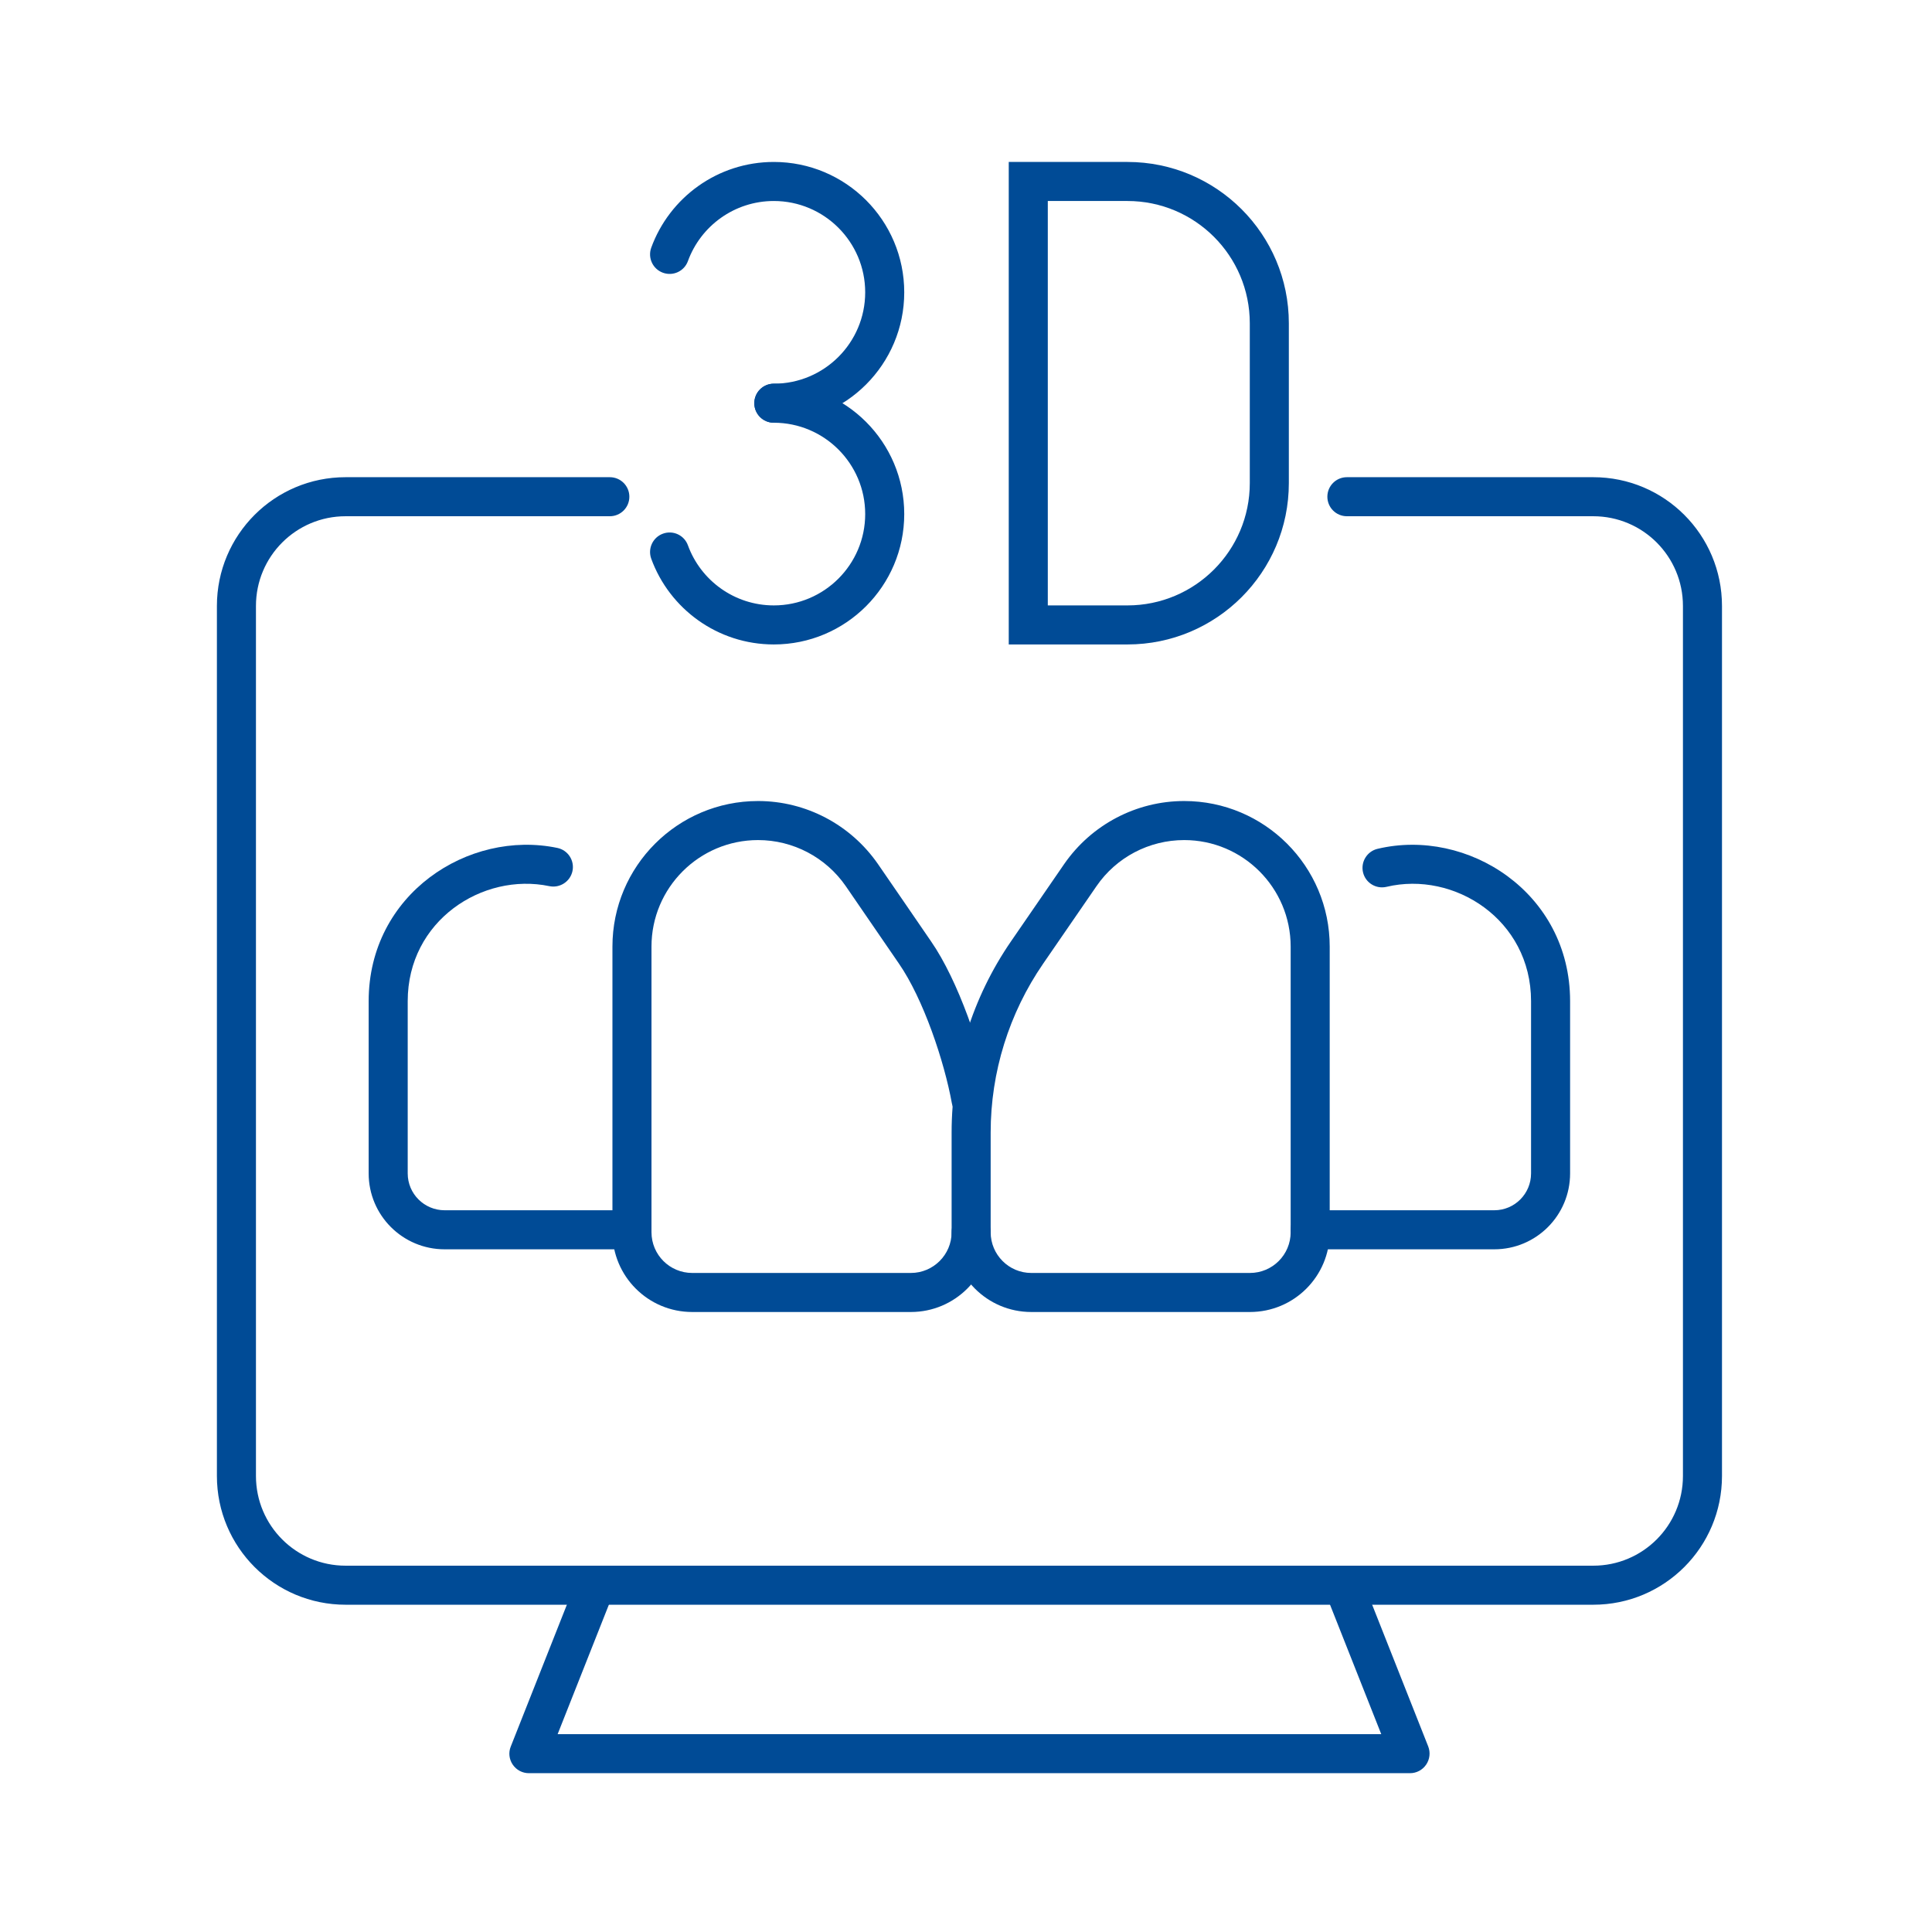
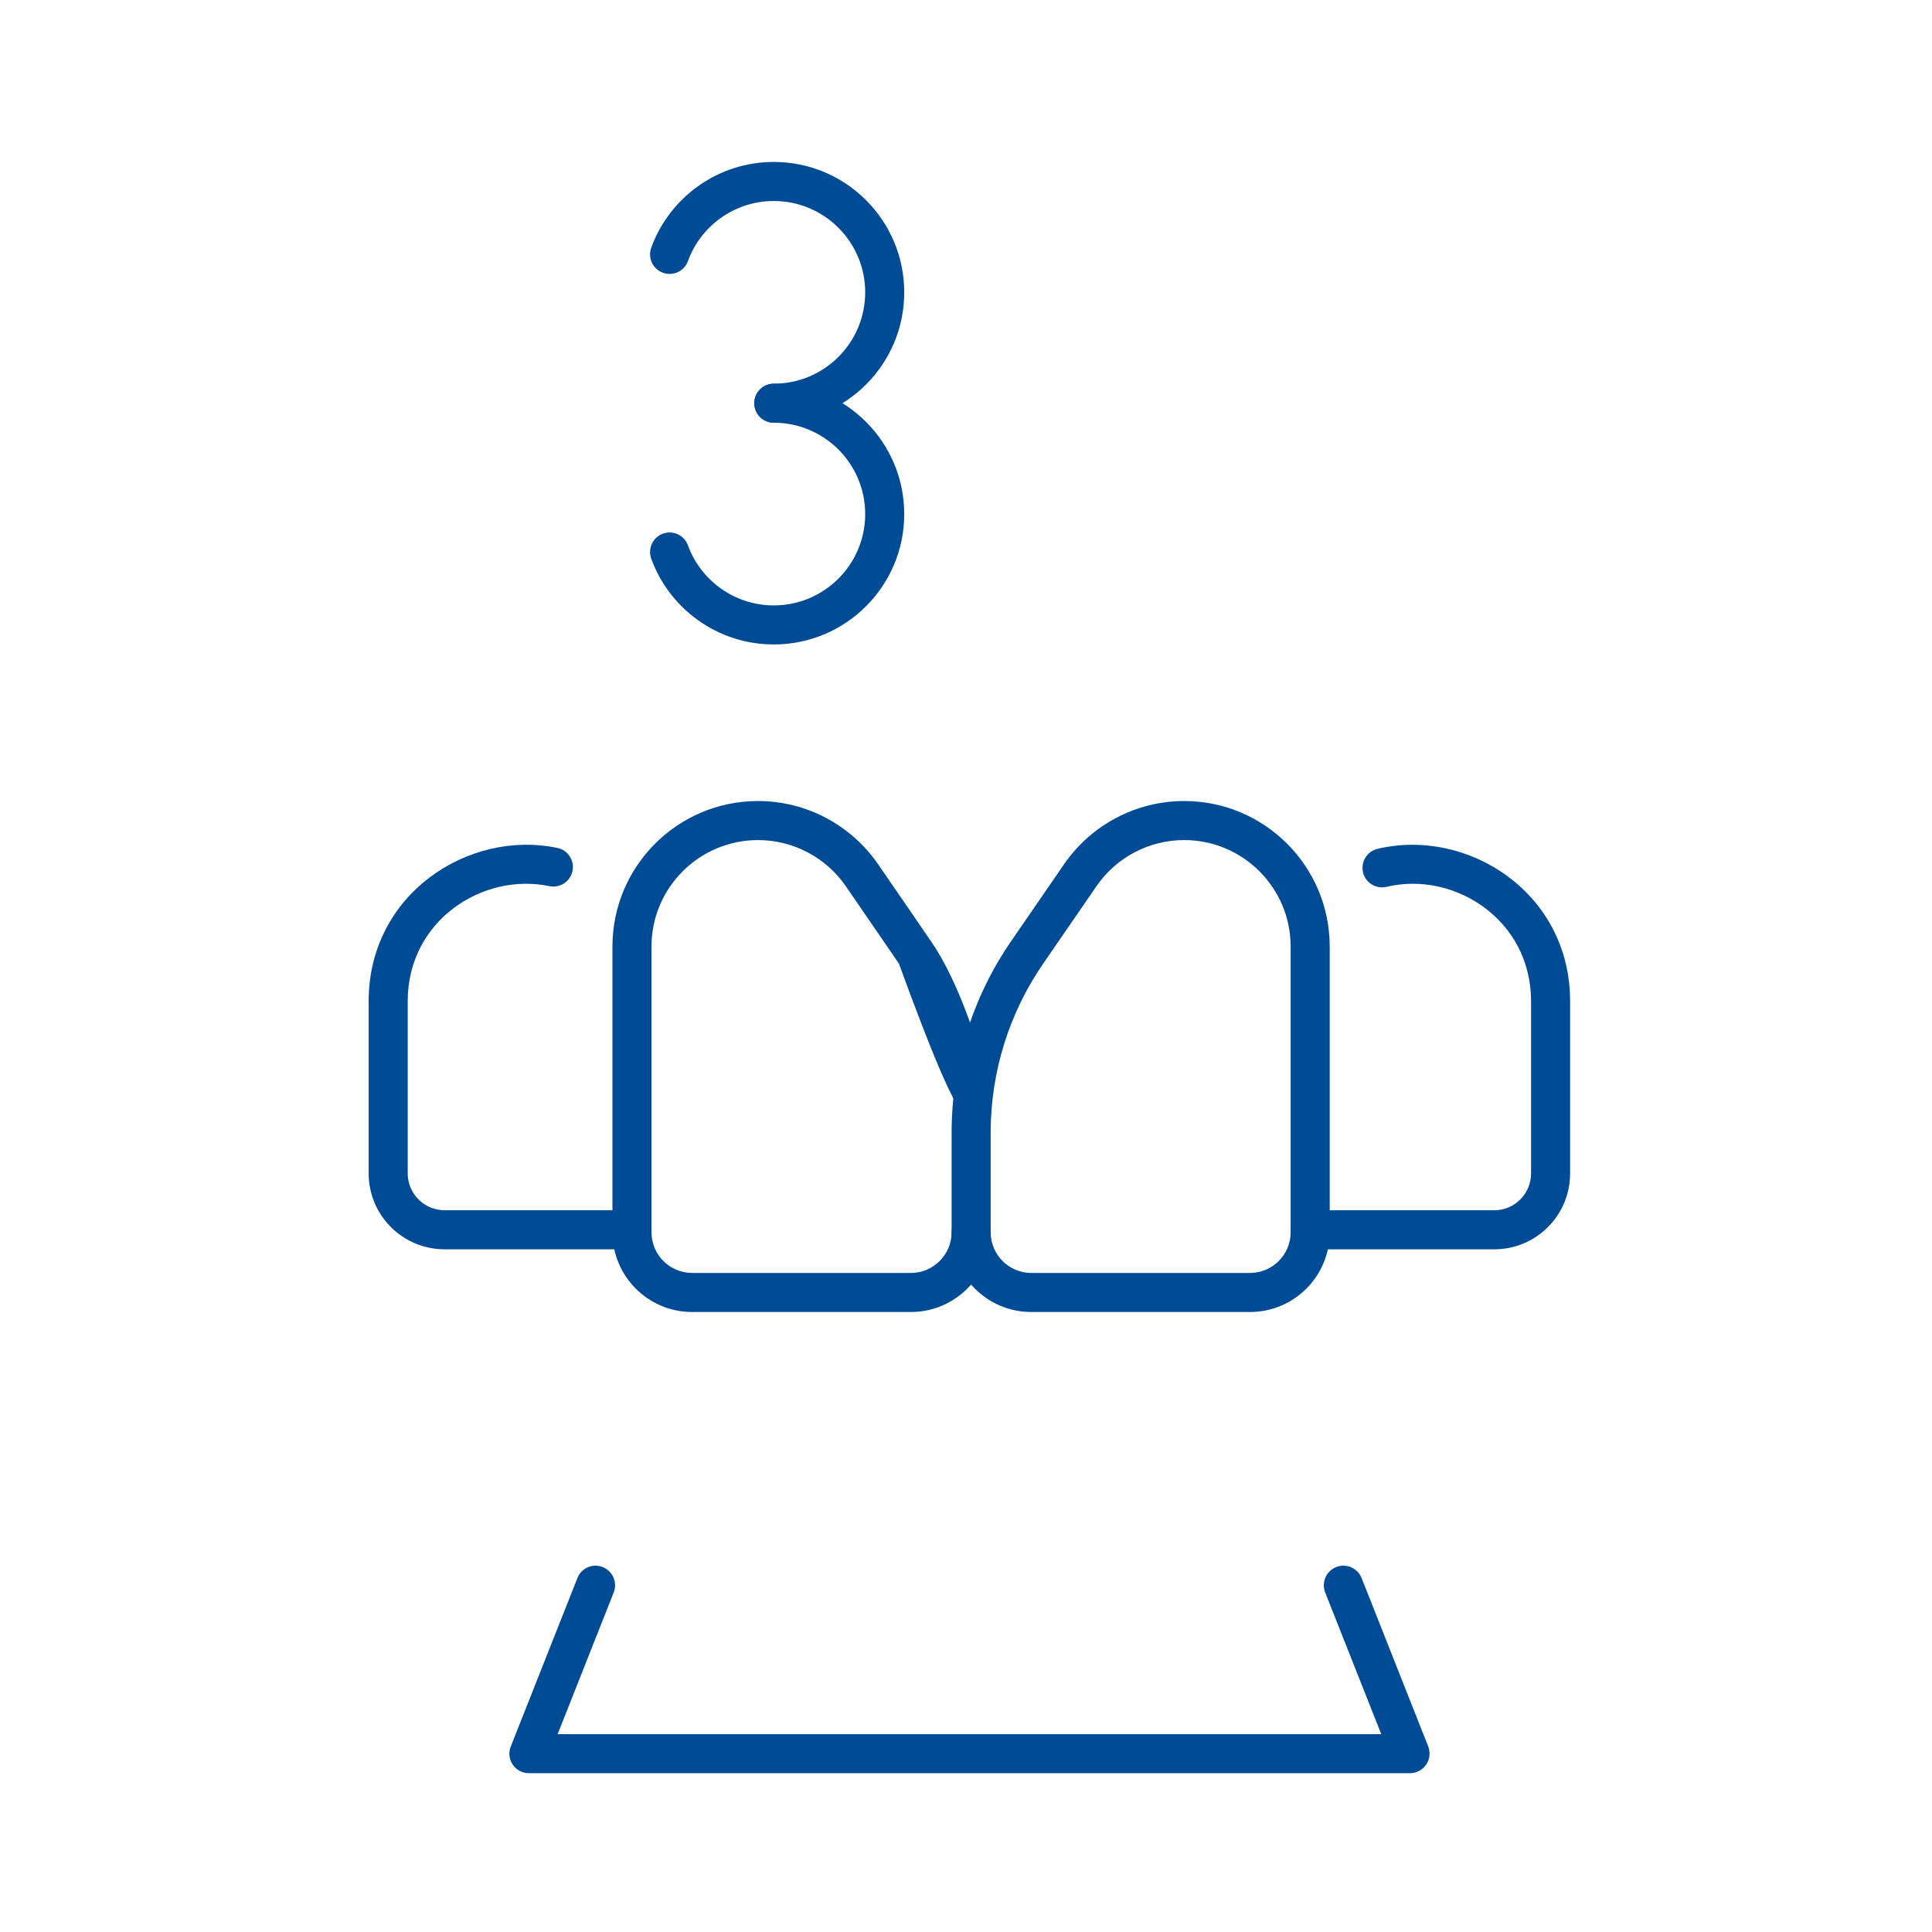
<svg xmlns="http://www.w3.org/2000/svg" width="100%" height="100%" viewBox="0 0 240 240" version="1.1" xml:space="preserve" style="fill-rule:evenodd;clip-rule:evenodd;stroke-linejoin:round;stroke-miterlimit:2;">
  <g transform="matrix(1,0,0,1,-283.779,-603.668)">
    <g transform="matrix(0.197,0,0,0.219,236.252,543.314)">
      <rect x="240.76" y="276.108" width="1215.77" height="1097.95" style="fill:none;" />
    </g>
    <g transform="matrix(0.388,0,0,0.388,93.592,547.69)">
      <g transform="matrix(4.167,0,0,4.167,-6150.46,-1948.28)">
        <path d="M1675.39,568.558L1671.3,574.504C1668.33,578.823 1666.74,583.944 1666.74,589.189L1666.74,596.849C1666.74,600.235 1669.48,602.978 1672.86,602.978L1689.66,602.978C1693.05,602.978 1695.79,600.234 1695.79,596.849C1695.79,596.849 1695.79,574.902 1695.79,574.902C1695.79,568.725 1690.78,563.718 1684.61,563.718C1680.93,563.718 1677.49,565.528 1675.39,568.558ZM1677.87,570.261C1679.39,568.044 1681.91,566.718 1684.61,566.718C1689.12,566.718 1692.79,570.383 1692.79,574.902L1692.79,596.849C1692.79,598.578 1691.39,599.978 1689.66,599.978C1689.66,599.978 1672.86,599.978 1672.86,599.978C1671.14,599.978 1669.74,598.577 1669.74,596.849C1669.74,596.849 1669.74,589.189 1669.74,589.189C1669.74,584.552 1671.15,580.023 1673.78,576.204L1677.87,570.261Z" style="fill:rgb(0,75,150);" />
      </g>
      <g transform="matrix(4.167,0,0,4.167,-6150.46,-1948.28)">
-         <path d="M1666.74,596.849C1666.74,598.578 1665.33,599.978 1663.61,599.978C1663.61,599.978 1646.81,599.978 1646.81,599.978C1645.08,599.978 1643.68,598.578 1643.68,596.849L1643.68,574.902C1643.68,570.382 1647.35,566.718 1651.87,566.718C1654.56,566.718 1657.08,568.044 1658.61,570.261C1658.61,570.261 1662.69,576.206 1662.69,576.206C1664.57,578.923 1666.18,583.73 1666.76,586.944C1666.91,587.758 1667.69,588.298 1668.51,588.15C1669.32,588.001 1669.86,587.219 1669.72,586.404C1669.06,582.838 1667.25,577.515 1665.16,574.501C1665.17,574.504 1661.08,568.559 1661.08,568.559C1658.98,565.528 1655.54,563.718 1651.87,563.718C1645.69,563.718 1640.68,568.726 1640.68,574.902C1640.68,574.902 1640.68,596.849 1640.68,596.849C1640.68,600.234 1643.42,602.978 1646.81,602.978L1663.61,602.978C1666.99,602.978 1669.74,600.234 1669.74,596.849C1669.74,596.021 1669.07,595.349 1668.24,595.349C1667.41,595.349 1666.74,596.021 1666.74,596.849Z" style="fill:rgb(0,75,150);" />
+         <path d="M1666.74,596.849C1666.74,598.578 1665.33,599.978 1663.61,599.978C1663.61,599.978 1646.81,599.978 1646.81,599.978C1645.08,599.978 1643.68,598.578 1643.68,596.849L1643.68,574.902C1643.68,570.382 1647.35,566.718 1651.87,566.718C1654.56,566.718 1657.08,568.044 1658.61,570.261C1658.61,570.261 1662.69,576.206 1662.69,576.206C1666.91,587.758 1667.69,588.298 1668.51,588.15C1669.32,588.001 1669.86,587.219 1669.72,586.404C1669.06,582.838 1667.25,577.515 1665.16,574.501C1665.17,574.504 1661.08,568.559 1661.08,568.559C1658.98,565.528 1655.54,563.718 1651.87,563.718C1645.69,563.718 1640.68,568.726 1640.68,574.902C1640.68,574.902 1640.68,596.849 1640.68,596.849C1640.68,600.234 1643.42,602.978 1646.81,602.978L1663.61,602.978C1666.99,602.978 1669.74,600.234 1669.74,596.849C1669.74,596.021 1669.07,595.349 1668.24,595.349C1667.41,595.349 1666.74,596.021 1666.74,596.849Z" style="fill:rgb(0,75,150);" />
      </g>
      <g transform="matrix(4.167,0,0,4.167,-6150.46,-1948.28)">
        <path d="M1694.29,598.161L1708.43,598.161C1711.66,598.161 1714.26,595.551 1714.26,592.33C1714.26,592.33 1714.26,579.093 1714.26,579.093C1714.26,570.735 1706.36,565.747 1699.46,567.392C1698.66,567.584 1698.16,568.394 1698.35,569.199C1698.54,570.004 1699.35,570.502 1700.16,570.31C1705.34,569.075 1711.26,572.821 1711.26,579.093L1711.26,592.33C1711.26,593.893 1710,595.161 1708.43,595.161L1694.29,595.161C1693.46,595.161 1692.79,595.833 1692.79,596.661C1692.79,597.489 1693.46,598.161 1694.29,598.161Z" style="fill:rgb(0,75,150);" />
      </g>
      <g transform="matrix(4.167,0,0,4.167,-6150.46,-1948.28)">
        <path d="M1641.93,595.161L1627.79,595.161C1626.22,595.161 1624.95,593.894 1624.95,592.33C1624.95,592.33 1624.95,579.093 1624.95,579.093C1624.95,572.914 1630.7,569.188 1635.83,570.258C1636.64,570.427 1637.44,569.907 1637.61,569.096C1637.78,568.286 1637.26,567.491 1636.45,567.322C1629.62,565.896 1621.95,570.862 1621.95,579.093L1621.95,592.33C1621.95,595.55 1624.56,598.161 1627.79,598.161C1627.79,598.161 1641.93,598.161 1641.93,598.161C1642.76,598.161 1643.43,597.489 1643.43,596.661C1643.43,595.833 1642.76,595.161 1641.93,595.161Z" style="fill:rgb(0,75,150);" />
      </g>
      <g transform="matrix(4.167,0,0,4.167,-6150.46,-1948.28)">
-         <path d="M1697.11,541.837L1716.04,541.837C1719.85,541.837 1722.93,544.923 1722.93,548.729C1722.93,548.729 1722.93,615.578 1722.93,615.578C1722.93,619.384 1719.85,622.469 1716.04,622.469C1716.04,622.469 1620.18,622.469 1620.18,622.469C1616.37,622.469 1613.29,619.384 1613.29,615.578L1613.29,548.729C1613.29,544.923 1616.37,541.837 1620.18,541.837C1620.18,541.837 1640.48,541.837 1640.48,541.837C1641.31,541.837 1641.98,541.165 1641.98,540.337C1641.98,539.509 1641.31,538.837 1640.48,538.837L1620.18,538.837C1614.71,538.837 1610.29,543.265 1610.29,548.729C1610.29,548.729 1610.29,615.578 1610.29,615.578C1610.29,621.04 1614.71,625.469 1620.18,625.469L1716.04,625.469C1721.51,625.469 1725.93,621.04 1725.93,615.578L1725.93,548.729C1725.93,543.265 1721.51,538.837 1716.04,538.837L1697.11,538.837C1696.28,538.837 1695.61,539.509 1695.61,540.337C1695.61,541.165 1696.28,541.837 1697.11,541.837Z" style="fill:rgb(0,75,150);" />
-       </g>
+         </g>
      <g transform="matrix(4.167,0,0,4.167,-6150.46,-1948.28)">
        <path d="M1637.99,623.417L1632.87,636.36C1632.68,636.822 1632.74,637.345 1633.02,637.755C1633.3,638.166 1633.76,638.412 1634.26,638.412L1701.96,638.412C1702.46,638.412 1702.92,638.166 1703.2,637.755C1703.48,637.345 1703.54,636.822 1703.36,636.36L1698.24,623.417C1697.93,622.647 1697.06,622.27 1696.29,622.574C1695.52,622.879 1695.14,623.751 1695.44,624.521L1699.75,635.412L1636.47,635.412C1636.47,635.412 1640.78,624.521 1640.78,624.521C1641.08,623.751 1640.7,622.879 1639.93,622.574C1639.16,622.27 1638.29,622.647 1637.99,623.417Z" style="fill:rgb(0,75,150);" />
      </g>
      <g transform="matrix(4.167,0,0,4.167,-6150.46,-1948.28)">
        <path d="M1646.48,522.232C1647.46,519.539 1650.05,517.616 1653.08,517.616C1656.95,517.616 1660.1,520.758 1660.1,524.634C1660.1,528.51 1656.95,531.652 1653.08,531.652C1652.25,531.652 1651.58,532.324 1651.58,533.152C1651.58,533.98 1652.25,534.652 1653.08,534.652C1658.61,534.652 1663.1,530.166 1663.1,524.634C1663.1,519.102 1658.61,514.616 1653.08,514.616C1648.75,514.616 1645.06,517.361 1643.66,521.206C1643.38,521.984 1643.78,522.845 1644.56,523.128C1645.34,523.412 1646.2,523.01 1646.48,522.232Z" style="fill:rgb(0,75,150);" />
      </g>
      <g transform="matrix(4.167,0,0,4.167,-6150.46,-1948.28)">
        <path d="M1643.66,545.098C1645.06,548.943 1648.75,551.688 1653.08,551.688C1658.61,551.688 1663.1,547.202 1663.1,541.67C1663.1,536.138 1658.61,531.652 1653.08,531.652C1652.25,531.652 1651.58,532.324 1651.58,533.152C1651.58,533.98 1652.25,534.652 1653.08,534.652C1656.95,534.652 1660.1,537.794 1660.1,541.67C1660.1,545.546 1656.95,548.688 1653.08,548.688C1650.05,548.688 1647.46,546.765 1646.48,544.072C1646.2,543.294 1645.34,542.892 1644.56,543.176C1643.78,543.459 1643.38,544.32 1643.66,545.098Z" style="fill:rgb(0,75,150);" />
      </g>
      <g transform="matrix(4.167,0,0,4.167,-6150.46,-1948.28)">
-         <path d="M1680.25,551.688C1687.1,551.688 1692.65,546.137 1692.65,539.291C1692.65,539.291 1692.65,527.013 1692.65,527.013C1692.65,520.167 1687.1,514.616 1680.25,514.616L1671.13,514.616L1671.13,551.688L1680.25,551.688ZM1680.25,548.688L1674.13,548.688C1674.13,548.688 1674.13,517.616 1674.13,517.616C1674.13,517.616 1680.25,517.616 1680.25,517.616C1685.44,517.616 1689.65,521.823 1689.65,527.013L1689.65,539.291C1689.65,544.481 1685.44,548.688 1680.25,548.688Z" style="fill:rgb(0,75,150);" />
-       </g>
+         </g>
    </g>
  </g>
</svg>